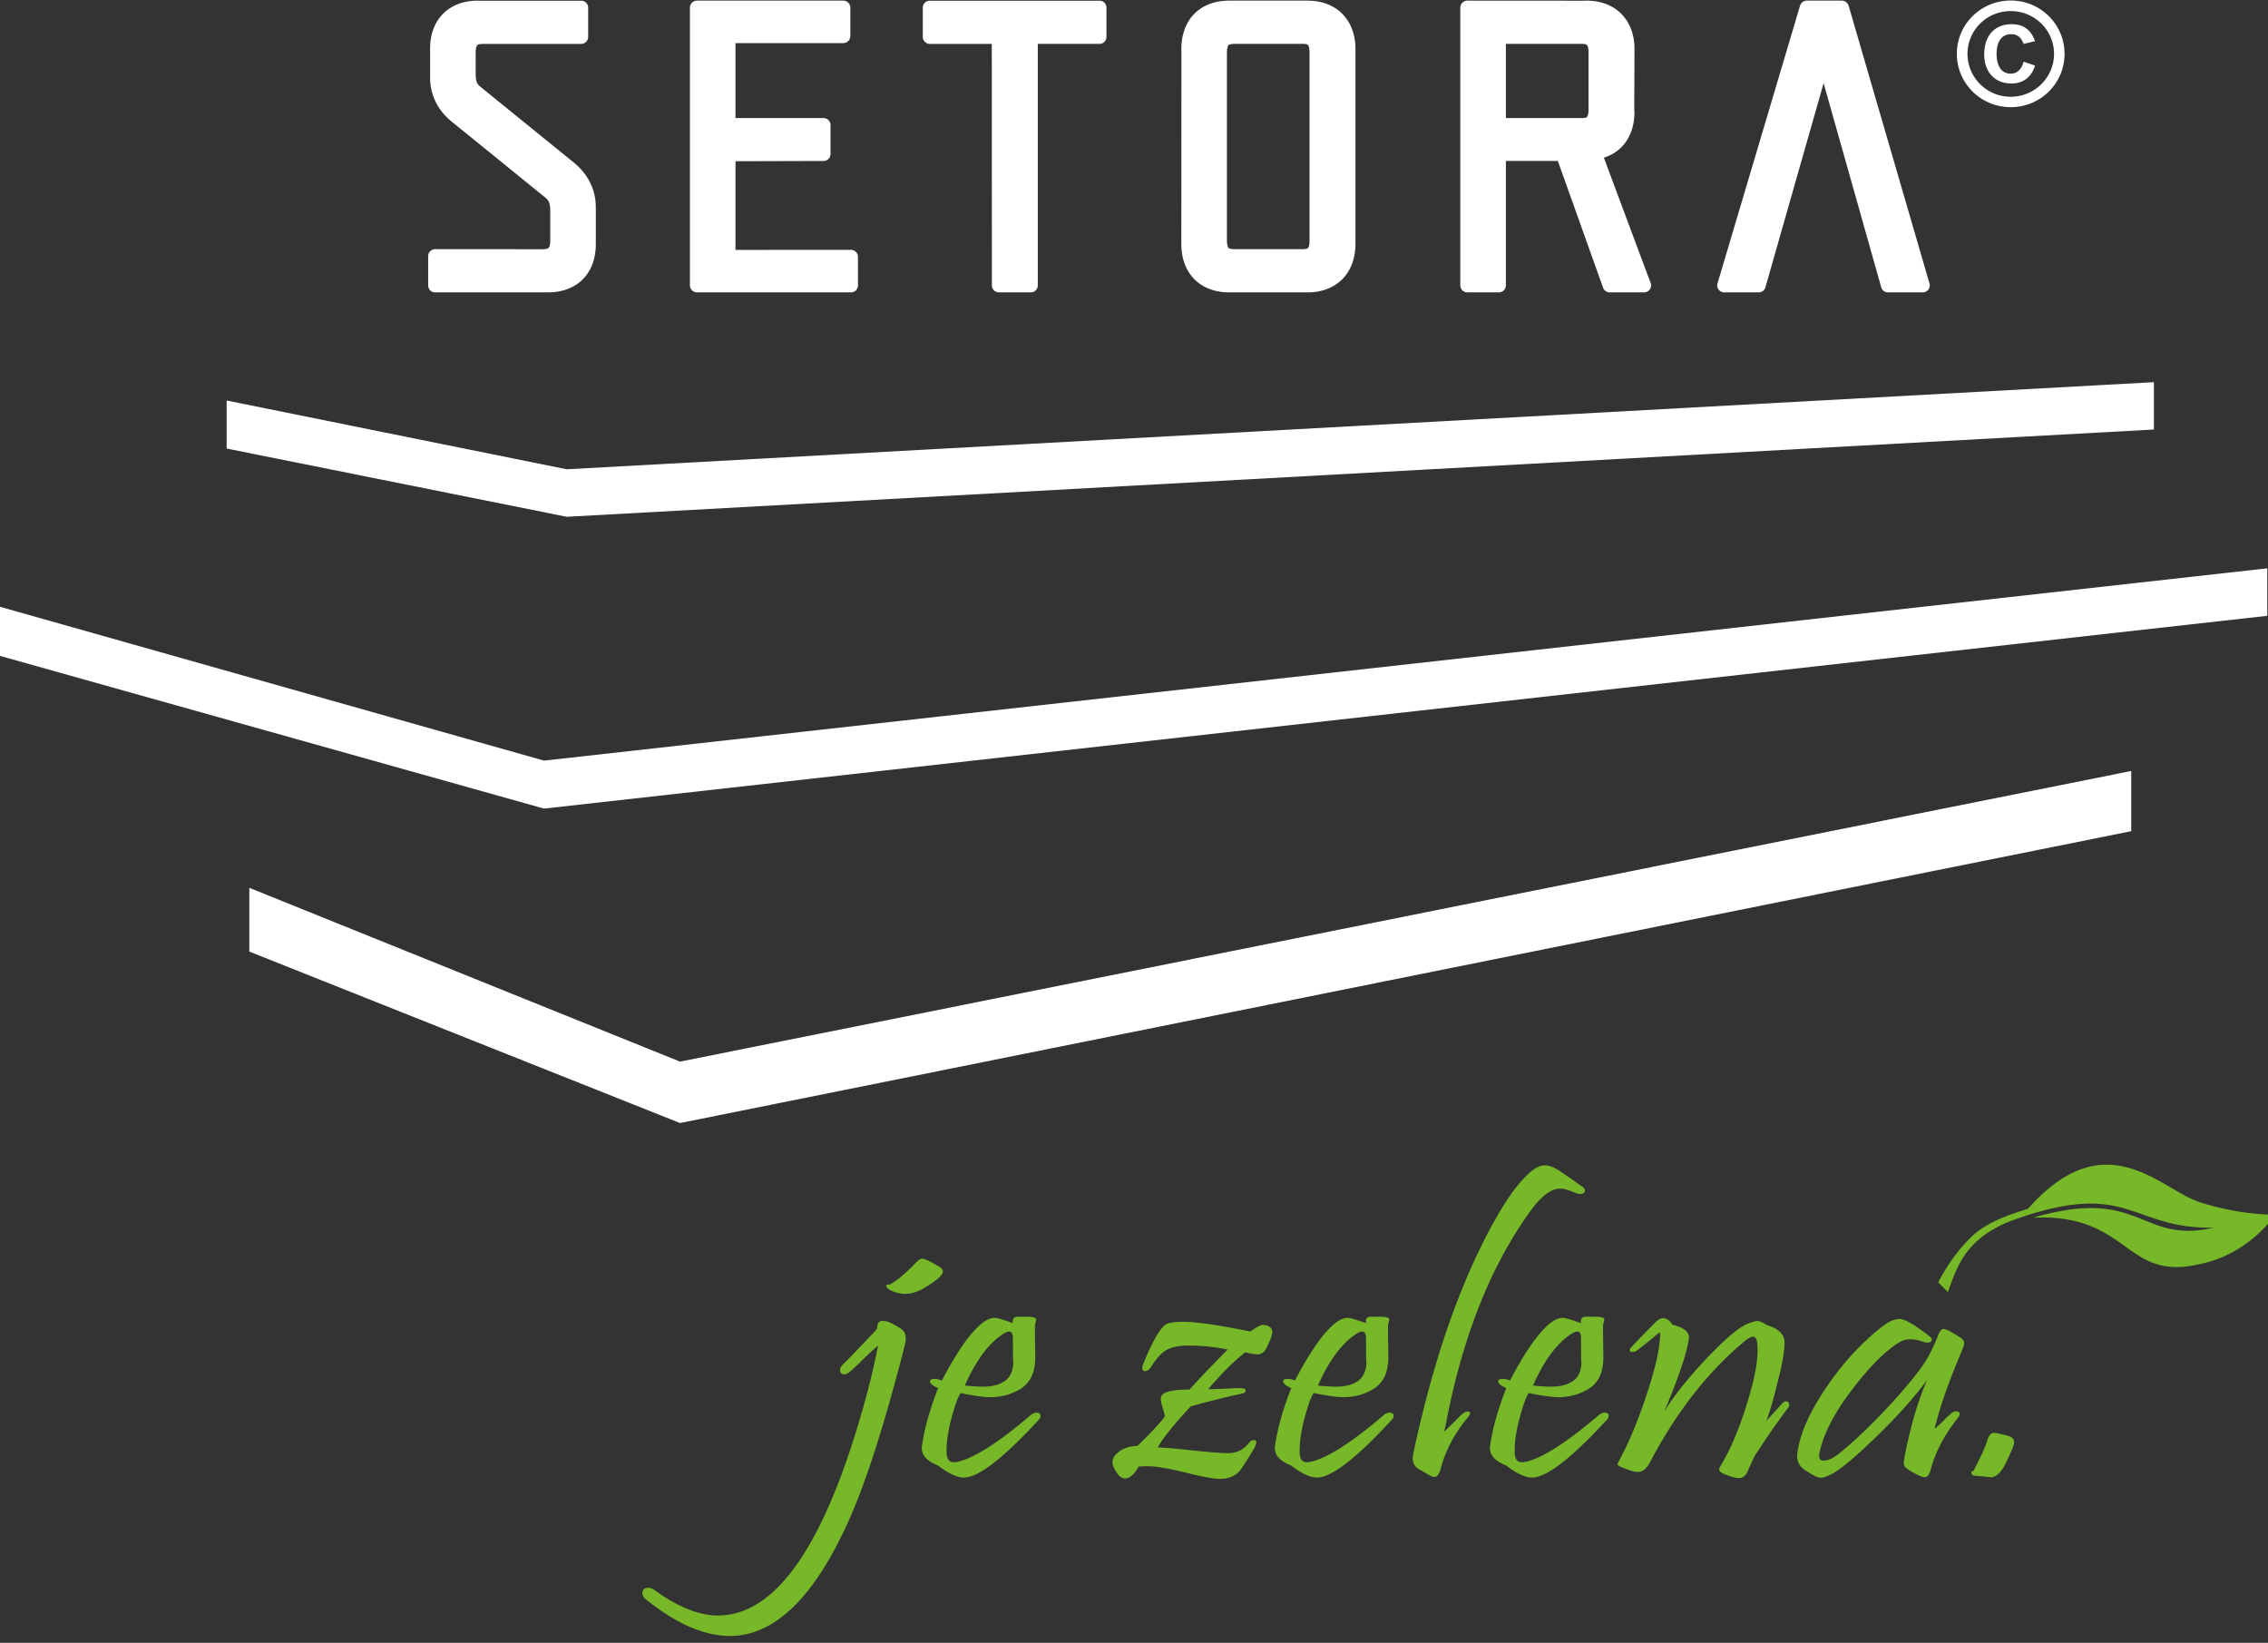
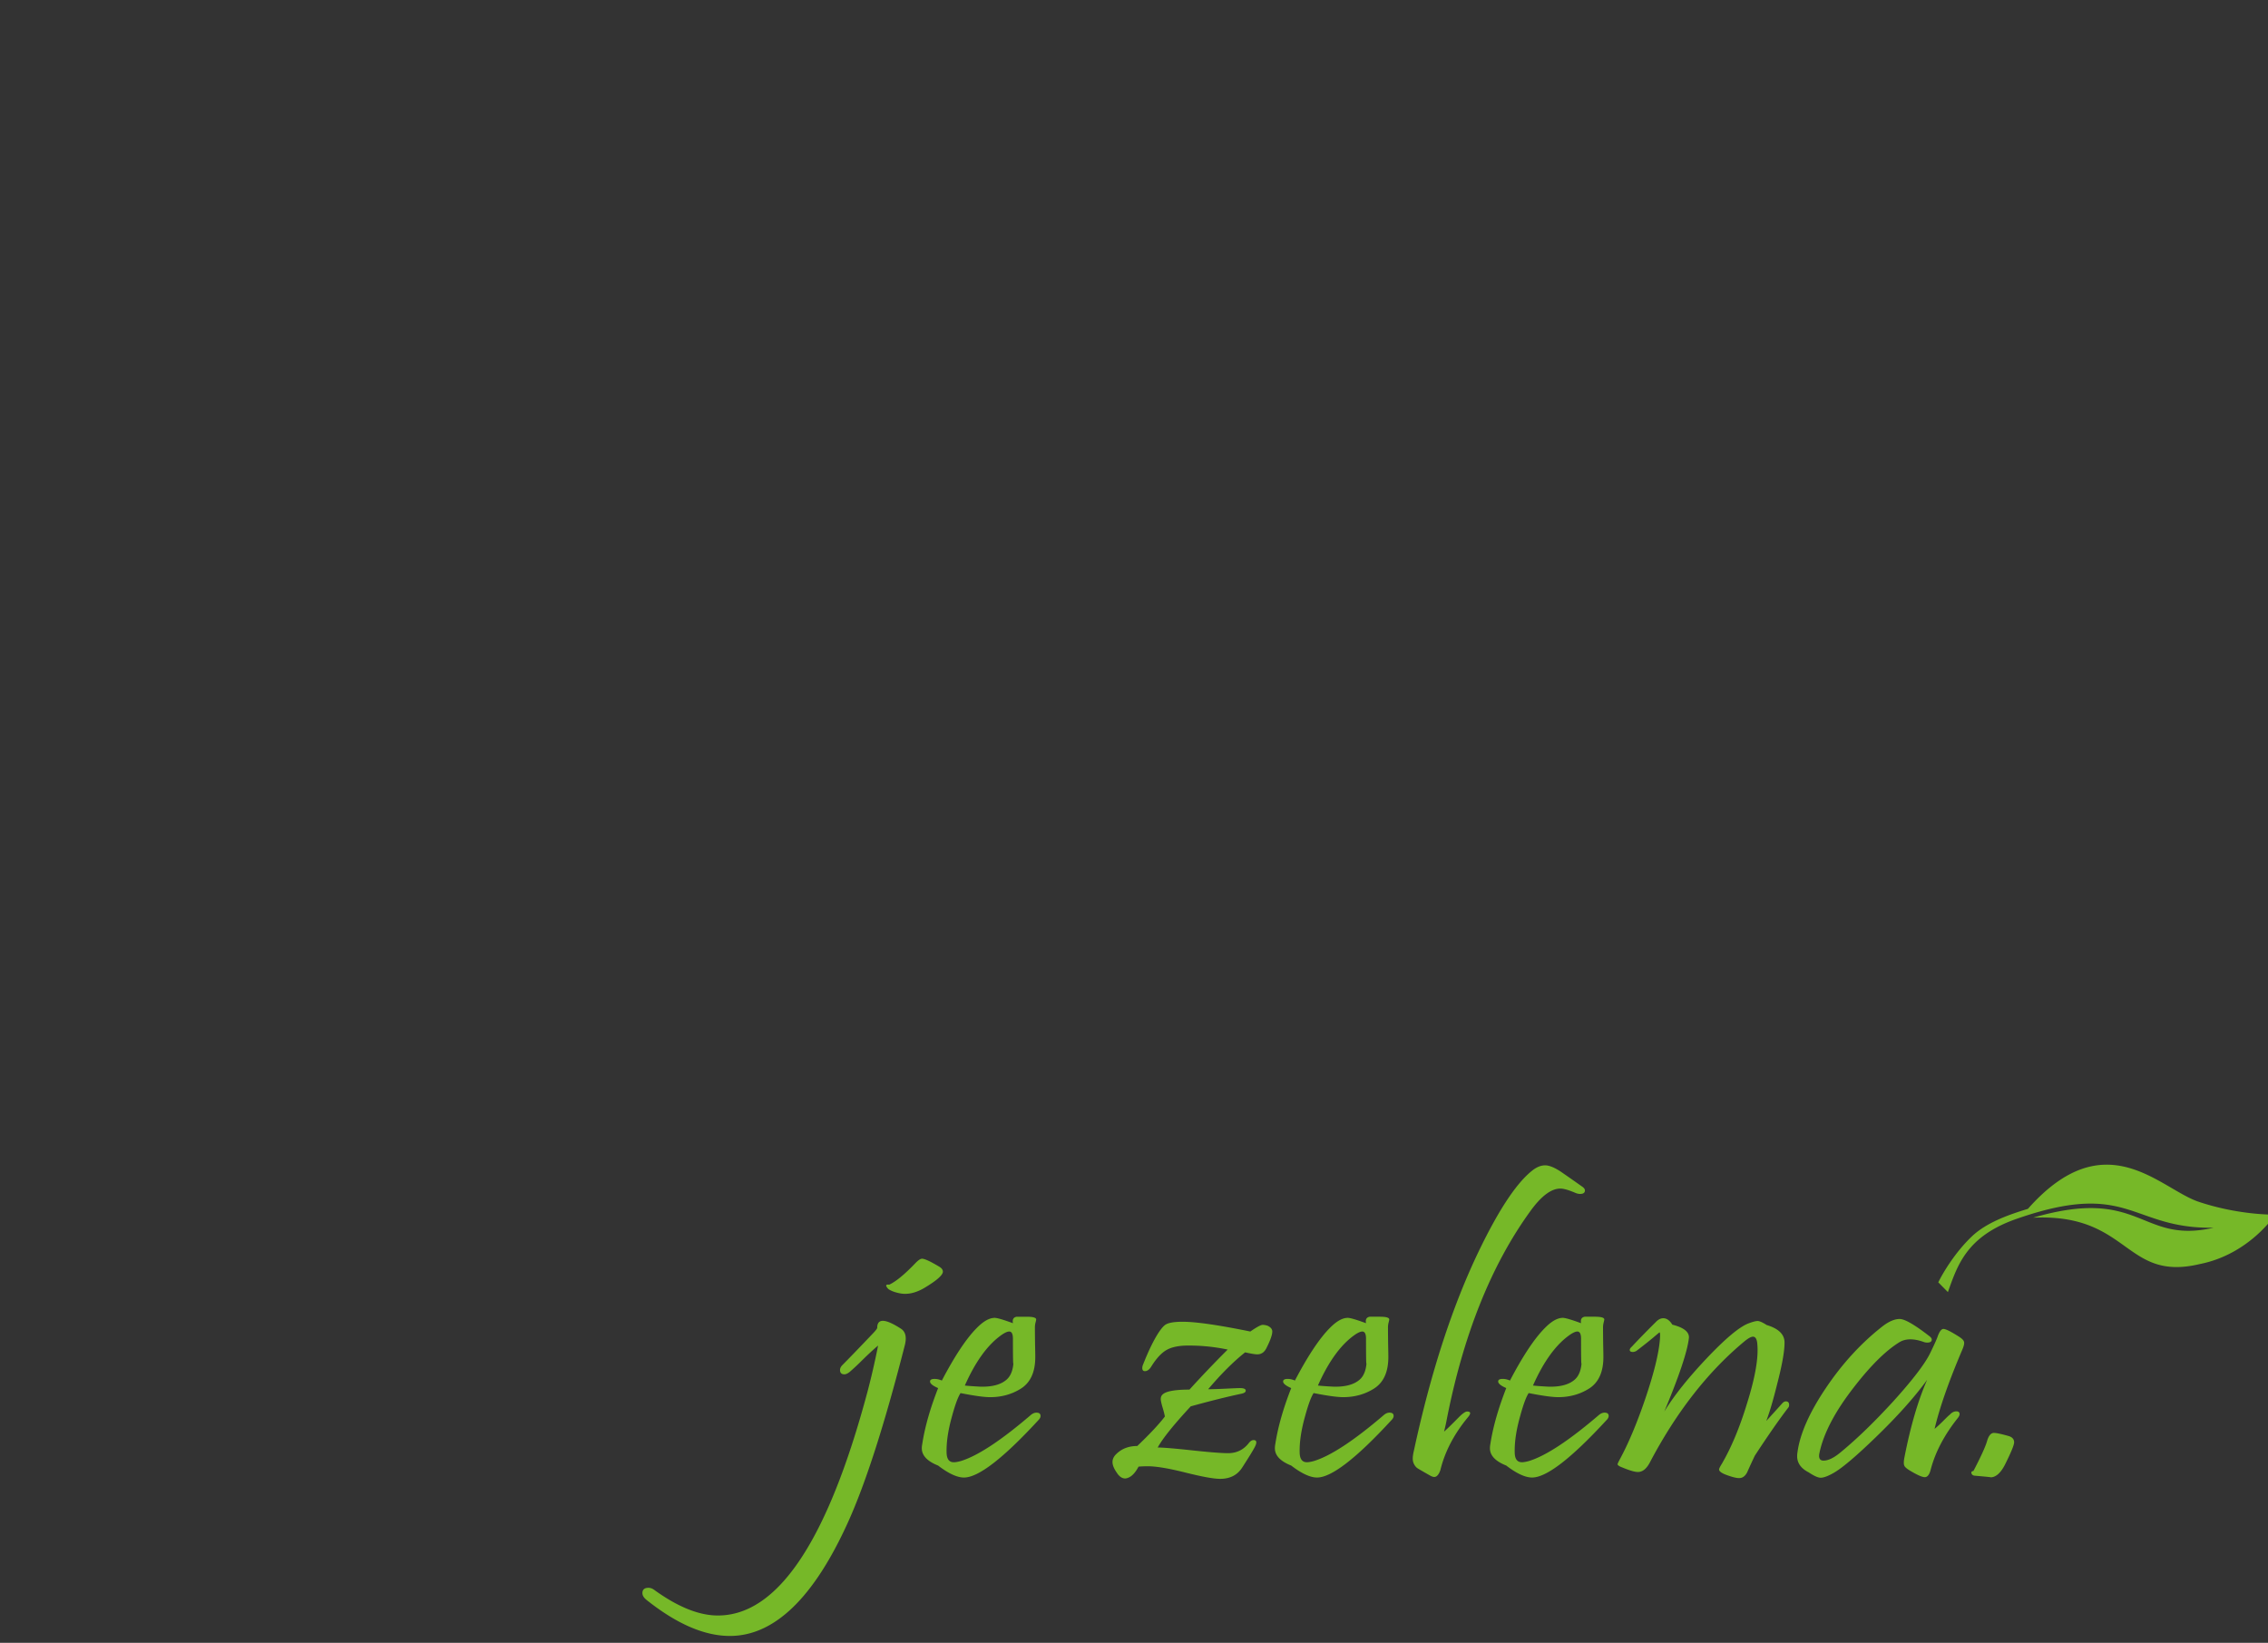
<svg xmlns="http://www.w3.org/2000/svg" width="185" height="134" viewBox="0 0 185 134">
  <rect x="0" y="0" width="185" height="134" fill="#333333" stroke="none" />
  <path d="M76.608 103.315q.301.175.303.406 0 .432-1.544 1.35c-.696.4-1.356.544-1.967.42-.394-.076-.69-.19-.908-.328a.8.8 0 0 1-.164-.19c-.042-.061-.054-.118-.03-.154q.056-.06.23-.03.816-.377 2.113-1.73.37-.391.569-.39.318 0 1.398.646m-2.802 6.407c-1.64 6.427-3.185 11.232-4.625 14.42-2.803 6.197-6.023 9.297-9.649 9.297q-3.105-.001-6.792-2.936-.337-.27-.339-.555-.001-.437.497-.436.234.001.46.164 2.894 2.095 5.2 2.095 7.319-.001 12.197-18.23.48-1.81.871-3.788c-.37.308-.799.708-1.301 1.2a19 19 0 0 1-1.005.94c-.163.134-.315.206-.442.206q-.356-.001-.357-.35c0-.128.055-.256.163-.374.521-.524 1.38-1.412 2.585-2.68.194-.21.285-.339.285-.39 0-.38.157-.57.46-.57q.479 0 1.459.632c.387.24.502.692.333 1.355m10.89 6.12q-4.305 4.674-6.066 4.676c-.551 0-1.26-.324-2.107-.976-.89-.354-1.332-.821-1.332-1.416 0-.108.013-.226.037-.345q.316-2.063 1.295-4.558c-.435-.19-.66-.37-.66-.539 0-.144.128-.21.376-.21q.28.001.587.133c1.047-2.002 1.998-3.43 2.833-4.271q.816-.841 1.477-.842.3-.001 1.489.436c-.06-.303.036-.477.297-.528h.835q.763 0 .763.225 0 .048-.055.257a1.6 1.6 0 0 0-.048.39q.001.547.012 1.34.018.8.018 1.068.001 1.864-1.204 2.602-1.1.678-2.482.678-.729-.001-2.41-.333-.307.468-.678 1.822c-.326 1.145-.484 2.156-.46 3.039q.018.779.587.78c.14 0 .321-.03.552-.092 1.367-.41 3.28-1.663 5.726-3.758.151-.128.308-.195.46-.195.224 0 .339.087.339.272 0 .108-.06.226-.182.344m-2.071-6.649q-.002-.585-.302-.585c-.134 0-.321.077-.57.241-1.156.79-2.173 2.182-3.05 4.164.236.03.653.061 1.24.092.957.03 1.677-.154 2.15-.56.35-.297.55-.795.58-1.488q-.047.77-.048-1.864m21.156-.585c0 .272-.158.718-.479 1.355q-.254.508-.744.508c-.181 0-.508-.056-.993-.164-.968.77-1.973 1.776-3.014 3.008q.526 0 1.453-.046c.611-.03.999-.046 1.15-.046q.462.002.46.21c0 .124-.127.206-.387.257q-1.7.36-4.098 1.022c-1.393 1.504-2.295 2.623-2.694 3.357q.656 0 2.79.231c1.43.154 2.41.231 2.955.231.696 0 1.265-.277 1.7-.842.121-.149.242-.226.375-.226.237 0 .285.165.14.483-.127.272-.484.852-1.06 1.745-.393.622-.992.934-1.81.934-.532 0-1.476-.174-2.832-.513-1.35-.338-2.373-.513-3.057-.513q-.427 0-.763.03c-.32.607-.678.925-1.083.966q-.39.002-.69-.468-.354-.508-.352-.872-.002-.377.351-.693.654-.615 1.671-.616 1.553-1.485 2.252-2.408a9 9 0 0 0-.218-.826q-.12-.432-.121-.601 0-.179.09-.298.337-.468 2.253-.467a89 89 0 0 1 3.117-3.265 15.3 15.3 0 0 0-3.226-.328q-1.119-.001-1.756.359c-.424.241-.847.698-1.259 1.366-.151.241-.327.364-.514.364q-.211-.002-.212-.257 0-.136.072-.302c.436-1.104.854-1.962 1.26-2.588q.353-.525.58-.657c.26-.154.72-.226 1.387-.226 1.065 0 2.9.262 5.514.796.52-.36.86-.544 1.011-.544q.18 0 .406.076c.248.119.375.278.375.468m9.716 7.233q-4.304 4.676-6.066 4.677c-.55 0-1.259-.324-2.106-.976-.89-.354-1.332-.821-1.332-1.416 0-.108.012-.226.036-.345q.316-2.063 1.296-4.558c-.436-.19-.66-.37-.66-.539 0-.144.127-.21.375-.21q.28.001.587.133c1.048-2.002 1.998-3.43 2.833-4.271q.816-.841 1.477-.842.3-.001 1.49.436-.093-.453.296-.528h.835q.763 0 .763.225 0 .048-.055.257a1.6 1.6 0 0 0-.048.39q.001.547.012 1.34.018.8.018 1.068.001 1.864-1.204 2.602-1.1.678-2.482.678-.728-.001-2.41-.333-.306.468-.678 1.822c-.326 1.145-.483 2.156-.46 3.039q.018.779.588.78c.14 0 .32-.03.55-.092 1.369-.41 3.281-1.663 5.727-3.758.151-.128.309-.195.46-.195.224 0 .34.087.34.272 0 .108-.062.226-.182.344m-2.07-6.648c0-.39-.104-.585-.303-.585-.133 0-.321.077-.57.241-1.155.79-2.172 2.182-3.05 4.164.236.03.654.061 1.24.092.957.03 1.678-.154 2.15-.56.35-.297.55-.795.58-1.488q-.046.77-.048-1.864m17.626-12.408c.152.103.23.205.23.318q.001.284-.405.283a1 1 0 0 1-.375-.087q-.816-.348-1.223-.35-1.119-.001-2.446 1.838-4.83 6.66-6.864 17.218-.056.285-.176.77.408-.36 1.205-1.175c.309-.308.533-.467.672-.467.308 0 .333.159.072.467q-1.707 2.063-2.251 4.317-.198.555-.497.555c-.096 0-.218-.041-.375-.134q-.9-.508-1.029-.6a.98.98 0 0 1-.351-.786q.002-.238.084-.585 2.062-9.578 5.303-16.315c1.635-3.393 3.093-5.585 4.383-6.591.357-.277.708-.416 1.065-.406.315.01.733.18 1.24.514.582.4 1.157.805 1.738 1.216m1.986 19.056q-4.305 4.676-6.065 4.677c-.552 0-1.26-.324-2.107-.976-.89-.354-1.332-.821-1.332-1.416 0-.108.012-.226.036-.345q.317-2.063 1.296-4.558c-.436-.19-.66-.37-.66-.539 0-.144.127-.21.376-.21.187 0 .38.046.587.133 1.047-2.002 1.997-3.43 2.833-4.271q.815-.841 1.476-.842.3-.001 1.49.436-.092-.453.296-.528h.836q.762 0 .762.225 0 .048-.054.257a1.6 1.6 0 0 0-.049.39q.001.547.012 1.34.018.8.018 1.068.002 1.864-1.204 2.602-1.1.678-2.482.678-.727-.001-2.409-.333-.308.468-.678 1.822c-.327 1.145-.484 2.156-.46 3.039q.017.779.587.78c.14 0 .32-.03.551-.092 1.368-.41 3.28-1.663 5.726-3.758.152-.128.309-.195.46-.195.224 0 .34.087.34.272 0 .108-.061.226-.182.344m-2.07-6.648q-.002-.585-.303-.585c-.133 0-.321.077-.569.241-1.156.79-2.173 2.182-3.05 4.164.235.03.653.061 1.24.092.956.03 1.677-.154 2.149-.56.35-.297.551-.795.581-1.488-.03.513-.049-.108-.049-1.864m16.936 5.58c-.708.914-1.634 2.238-2.766 3.969-.212.451-.424.903-.623 1.355q-.245.468-.654.467-.318-.001-.945-.226-.69-.237-.69-.482c0-.067.08-.226.23-.468.77-1.319 1.46-2.972 2.059-4.943.653-2.08.926-3.66.835-4.754q-.037-.662-.357-.662-.227-.002-.69.375c-2.978 2.469-5.557 5.764-7.73 9.897q-.408.764-.963.765-.39.001-1.289-.375c-.242-.092-.363-.174-.375-.256q.001-.06.193-.421 1.034-1.908 2.04-4.841c.72-2.115 1.133-3.768 1.223-4.949.025-.36.012-.544-.036-.544q-.017.002-.496.41c-.315.267-.763.621-1.326 1.053a.56.56 0 0 1-.357.133q-.247-.001-.248-.164.001-.121.175-.272c.508-.55 1.18-1.237 2.004-2.058q.27-.256.55-.257.427 0 .745.524c.962.24 1.41.615 1.35 1.114q-.198 1.656-2.004 5.97c.793-1.294 1.943-2.736 3.457-4.338 1.513-1.597 2.64-2.541 3.371-2.834q.546-.21.781-.21.228-.002.745.328 1.47.439 1.453 1.448.002 1.048-.606 3.383-.474 1.923-.883 2.993c.344-.375.78-.853 1.313-1.448q.138-.147.285-.149.264.001.266.288a.5.5 0 0 1-.037.18m14.153-4.661q-1.635 3.834-2.252 6.437.265-.215.702-.646c.29-.293.466-.462.54-.513.163-.18.344-.273.532-.273q.265.001.266.226c0 .092-.048.195-.145.318q-1.661 2.09-2.216 4.226c-.102.4-.266.6-.478.6-.2 0-.575-.159-1.114-.478q-.479-.275-.55-.451-.092-.17 0-.663c.496-2.546 1.113-4.66 1.858-6.35q-1.543 2.127-4.2 4.693c-1.55 1.499-2.665 2.448-3.355 2.859q-.742.437-1.132.436-.318.001-.974-.436-.944-.478-.944-1.324c0-.108.012-.236.036-.375q.317-2.225 2.306-5.18 1.989-2.958 4.558-4.985.835-.663 1.49-.647.635.028 2.433 1.427c.103.083.157.165.157.257q-.002.24-.375.241a.8.8 0 0 1-.266-.046c-.836-.302-1.514-.293-2.022.03q-1.662 1.035-3.687 3.656c-1.561 2.002-2.5 3.81-2.82 5.411a1 1 0 0 0-.019.195q.002.378.357.38.6 0 1.435-.709c1.326-1.093 2.742-2.47 4.255-4.122q2.324-2.571 2.985-3.881.471-.964.617-1.35.23-.678.496-.678c.176 0 .594.206 1.241.616.273.17.424.324.442.468.025.118-.024.328-.157.63m3.796 7.023q.442.137.441.513 0 .315-.708 1.74c-.363.745-.775 1.115-1.223 1.115q.247-.002-1.277-.134-.211-.017-.266-.18c-.049-.113.006-.18.157-.21q.928-1.777 1.12-2.47c.127-.42.315-.63.55-.63q.298 0 1.206.256m1.566-18.533c6.315-7.133 10.76-1.653 13.906-.583 3.353 1.127 6.266 1.055 6.266 1.055s-2.093 3.225-6.145 4.03c-6.168 1.474-5.697-4.148-13.603-3.78 8.87-2.591 8.71 2.191 14.73.817-6.782.114-6.85-3.937-16.071-.725-4.067 1.416-4.815 3.745-5.61 5.977l-.785-.797c.392-.796 1.365-2.424 2.7-3.707 1.243-1.21 3.197-1.853 4.612-2.287" style="fill:#76b828;fill-opacity:1" />
-   <path d="M324.096 330.211c0-.994-.26-1.336-.313-1.388-.172-.119-.121-.189-.95-.24h-14.438c-.745.051-.934.222-.97.222-.085.053-.31.43-.345 1.491v38.949c.052.976.294 1.354.294 1.354.051.05.242.22 1.141.272h14.334c.83-.052.762-.12.934-.257.053-.05.293-.375.313-1.386zm-.398 49.563c0 .016-.018.016-.036 0 0 .034-.017.016-.033.016l-.018-.016h-16.065c-2.956 0-5.601-.976-7.383-2.928-1.746-1.9-2.473-4.45-2.473-7.035v-.018c0-.016-.016-.036-.016-.07 0-.016 0-.05.016-.083v-.19h.017l-.017-39.754v-.052c0-2.584.71-5.117 2.491-7.053 1.764-1.9 4.374-2.911 7.331-2.911h16.22c2.92 0 5.533 1.011 7.297 2.912 1.781 1.915 2.525 4.45 2.525 7.052v40.167c0 2.6-.744 5.135-2.525 7.052-1.764 1.919-4.392 2.911-7.331 2.911m57.858-22.582c0-.994-.244-1.301-.313-1.371-.155-.137-.103-.188-.932-.238h-15.77v15.288h15.77c.844-.069.777-.12.932-.257.069-.068.313-.375.313-1.37zm12.102-33.711-8.94 23.952a8.8 8.8 0 0 1 3.614 2.14c1.781 1.798 2.682 4.349 2.699 7.242v.035h-.05l.05 12.943c.018 2.603-.744 5.153-2.525 7.07-1.781 1.919-4.41 2.911-7.333 2.911h-.018c-.015.016-.032.016-.067 0h-.017s-.069.016-.192-.016l-24.259.016c-.38 0-.76-.136-1.037-.428a1.43 1.43 0 0 1-.434-1.028v-57.182c0-.394.156-.754.434-1.027a1.42 1.42 0 0 1 1.037-.429h6.467c.38 0 .744.138 1.038.429.26.273.416.633.416 1.027v25.612h10.703l9.32-26.108c.208-.583.76-.96 1.382-.96H393c.468 0 .918.224 1.194.618.172.256.26.547.26.822 0 .187-.036.358-.088.512zm58.135-1.952-16.652 57.2c-.207.617-.76 1.045-1.417 1.045h-7.194c-.639 0-1.21-.428-1.4-1.044l-16.998-57.201a1.4 1.4 0 0 1-.069-.393 1.463 1.463 0 0 1 1.47-1.456h7.073c.638 0 1.228.429 1.4 1.062l11.983 42.032 11.863-42.032a1.44 1.44 0 0 1 1.398-1.062h7.142c.45 0 .883.206 1.177.584.19.255.277.564.277.872a1.4 1.4 0 0 1-.053.393m-170.978 58.229h-34.913c-.38 0-.76-.138-1.036-.412a1.43 1.43 0 0 1-.433-1.028v-6.01c0-.374.156-.753.433-1.009a1.4 1.4 0 0 1 1.036-.445h12.744l.019-49.718c0-.394.154-.754.414-1.027a1.5 1.5 0 0 1 1.055-.429h6.553c.363 0 .743.156 1.002.412.277.29.432.65.432 1.044v49.735h12.694c.379-.017.76.137 1.037.428.276.256.414.635.414 1.01v6.009c0 .395-.138.755-.414 1.028a1.47 1.47 0 0 1-1.037.411m-108.35-33.265-19.14 15.526c-.745.668-.92.942-.988 2.431v4.708c0 1.03.243 1.337.33 1.456.172.12.172.188 1.002.24h20.368c.383 0 .76.154 1.038.428.277.273.433.652.433 1.01v6.026a1.44 1.44 0 0 1-1.47 1.44h-21.06a.16.16 0 0 1-.088.016l-.051-.016c0 .016-.052.016-.052.016-2.94 0-5.568-.958-7.368-2.911-1.763-1.9-2.488-4.417-2.47-7.036 0 0-.018-.05 0-.103v.018-5.736c-.018-3.51 1.468-6.881 4.755-9.4L166.69 339.2c.692-.62.932-1.063 1.002-2.416v-6.523c0-1.01-.242-1.3-.347-1.403-.154-.139-.206-.24-1.071-.291l-22.272.017c-.38 0-.76-.154-1.037-.429a1.44 1.44 0 0 1-.415-1.026v-6.01c0-.377.155-.753.415-1.027a1.5 1.5 0 0 1 1.037-.412h23.274c2.871 0 5.5.96 7.28 2.861 1.73 1.83 2.475 4.28 2.526 6.831v7.839c0 3.562-1.54 6.8-4.617 9.282m57.149-18.047-23.759-.016v18.266l18.104.052c.381 0 .762.139 1.037.412.277.273.432.65.432 1.027v5.94c0 .394-.155.77-.432 1.044a1.47 1.47 0 0 1-1.02.412h-.034c-.018.017-.036.017-.086 0h-18v15.443h22.184c.398 0 .762.153 1.038.426.277.258.43.634.43 1.01v5.856c0 .395-.153.755-.43 1.028a1.4 1.4 0 0 1-1.038.428h-30.104c-.38 0-.778-.136-1.037-.428a1.4 1.4 0 0 1-.433-1.028V321.12c0-.378.155-.738.433-1.011a1.46 1.46 0 0 1 1.037-.429h31.678c.398 0 .76.138 1.038.412.276.274.43.65.43 1.028v5.871a1.464 1.464 0 0 1-1.468 1.455m-58.523-54.986 326.932 17.976v9.192l-.015.557-326.917-17.942-70.048 14.163v-9.894zm-4.681-50.225-112.072 31.69V244.81l112.072-31.458 354.966 39.71v9.781zm28.014-61.998-88.712 35.796v-13.134l88.712-35.312 298.93 60.115v12.4zm279.114 205.167c-.741-2.408-2.462-3.699-4.865-3.699-3.41 0-5.604 2.35-5.604 6.019 0 3.817 2.166 6.198 5.635 6.198 2.43 0 3.972-1.118 4.833-3.495l-2.343-.559c-.533 1.38-1.334 1.997-2.58 1.997-1.899 0-2.994-1.47-2.994-4.05 0-2.556 1.067-4.083 2.875-4.083 1.335 0 2.224.822 2.699 2.467zm-13.91 2.41c0-4.876 3.973-8.84 8.898-8.84 4.923 0 8.926 3.964 8.926 8.84 0 4.873-4.003 8.808-8.926 8.808-4.925 0-8.898-3.935-8.898-8.807m19.989 0c0-6.08-4.952-10.984-11.091-10.984-6.14 0-11.093 4.903-11.093 10.985 0 6.076 4.952 10.98 11.093 10.98 6.139 0 11.09-4.904 11.09-10.98" style="fill:#fff;fill-opacity:1" transform="matrix(.396 0 0 -.396 -21.524 150.442)" />
</svg>